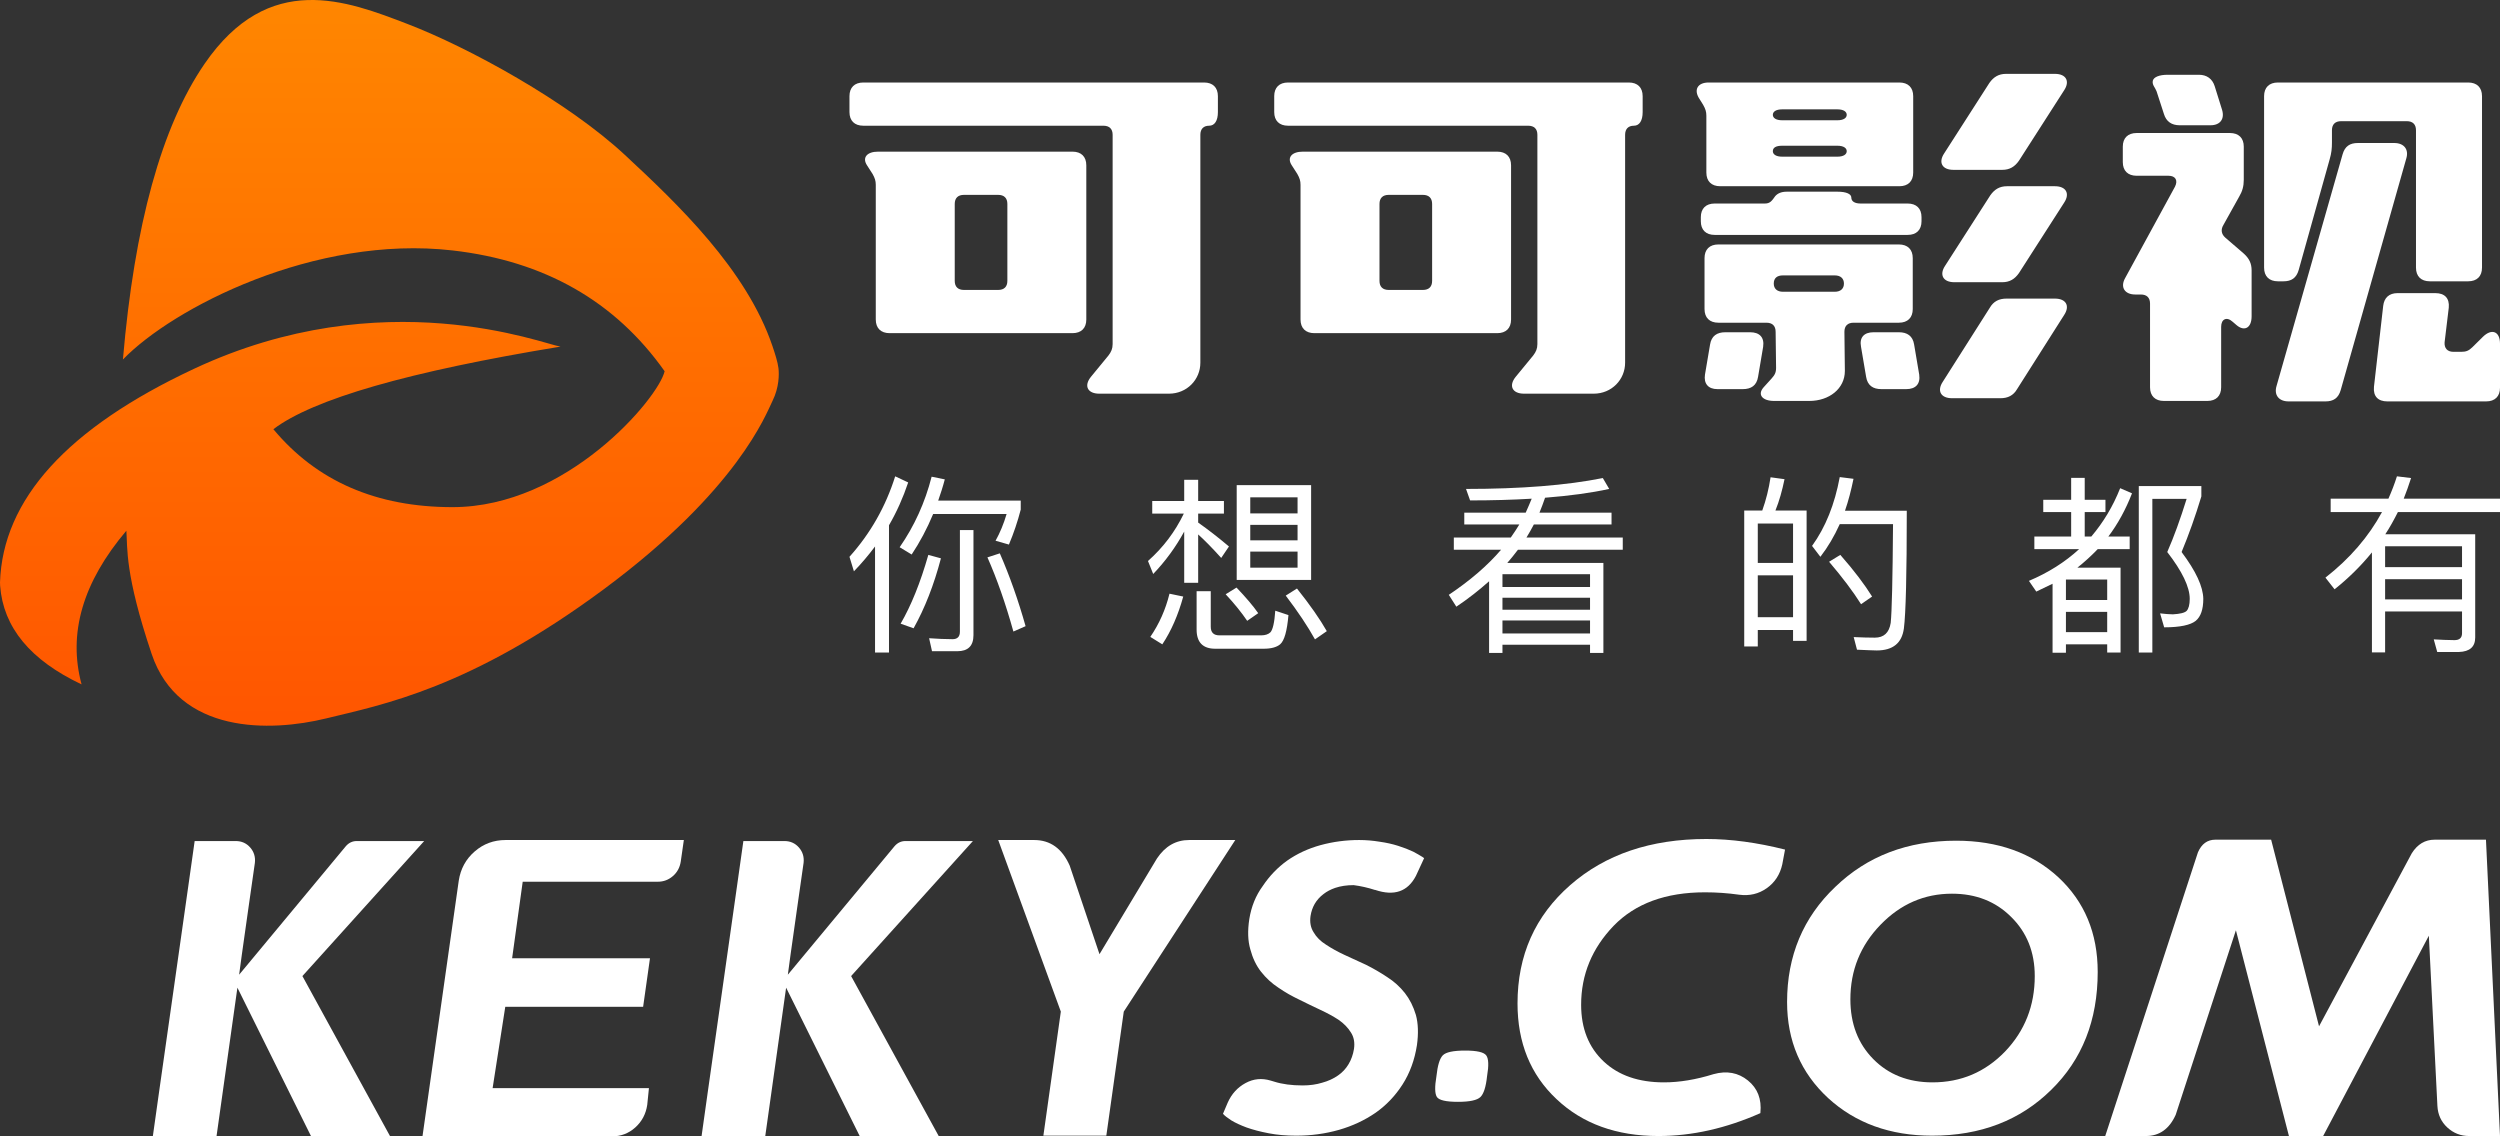
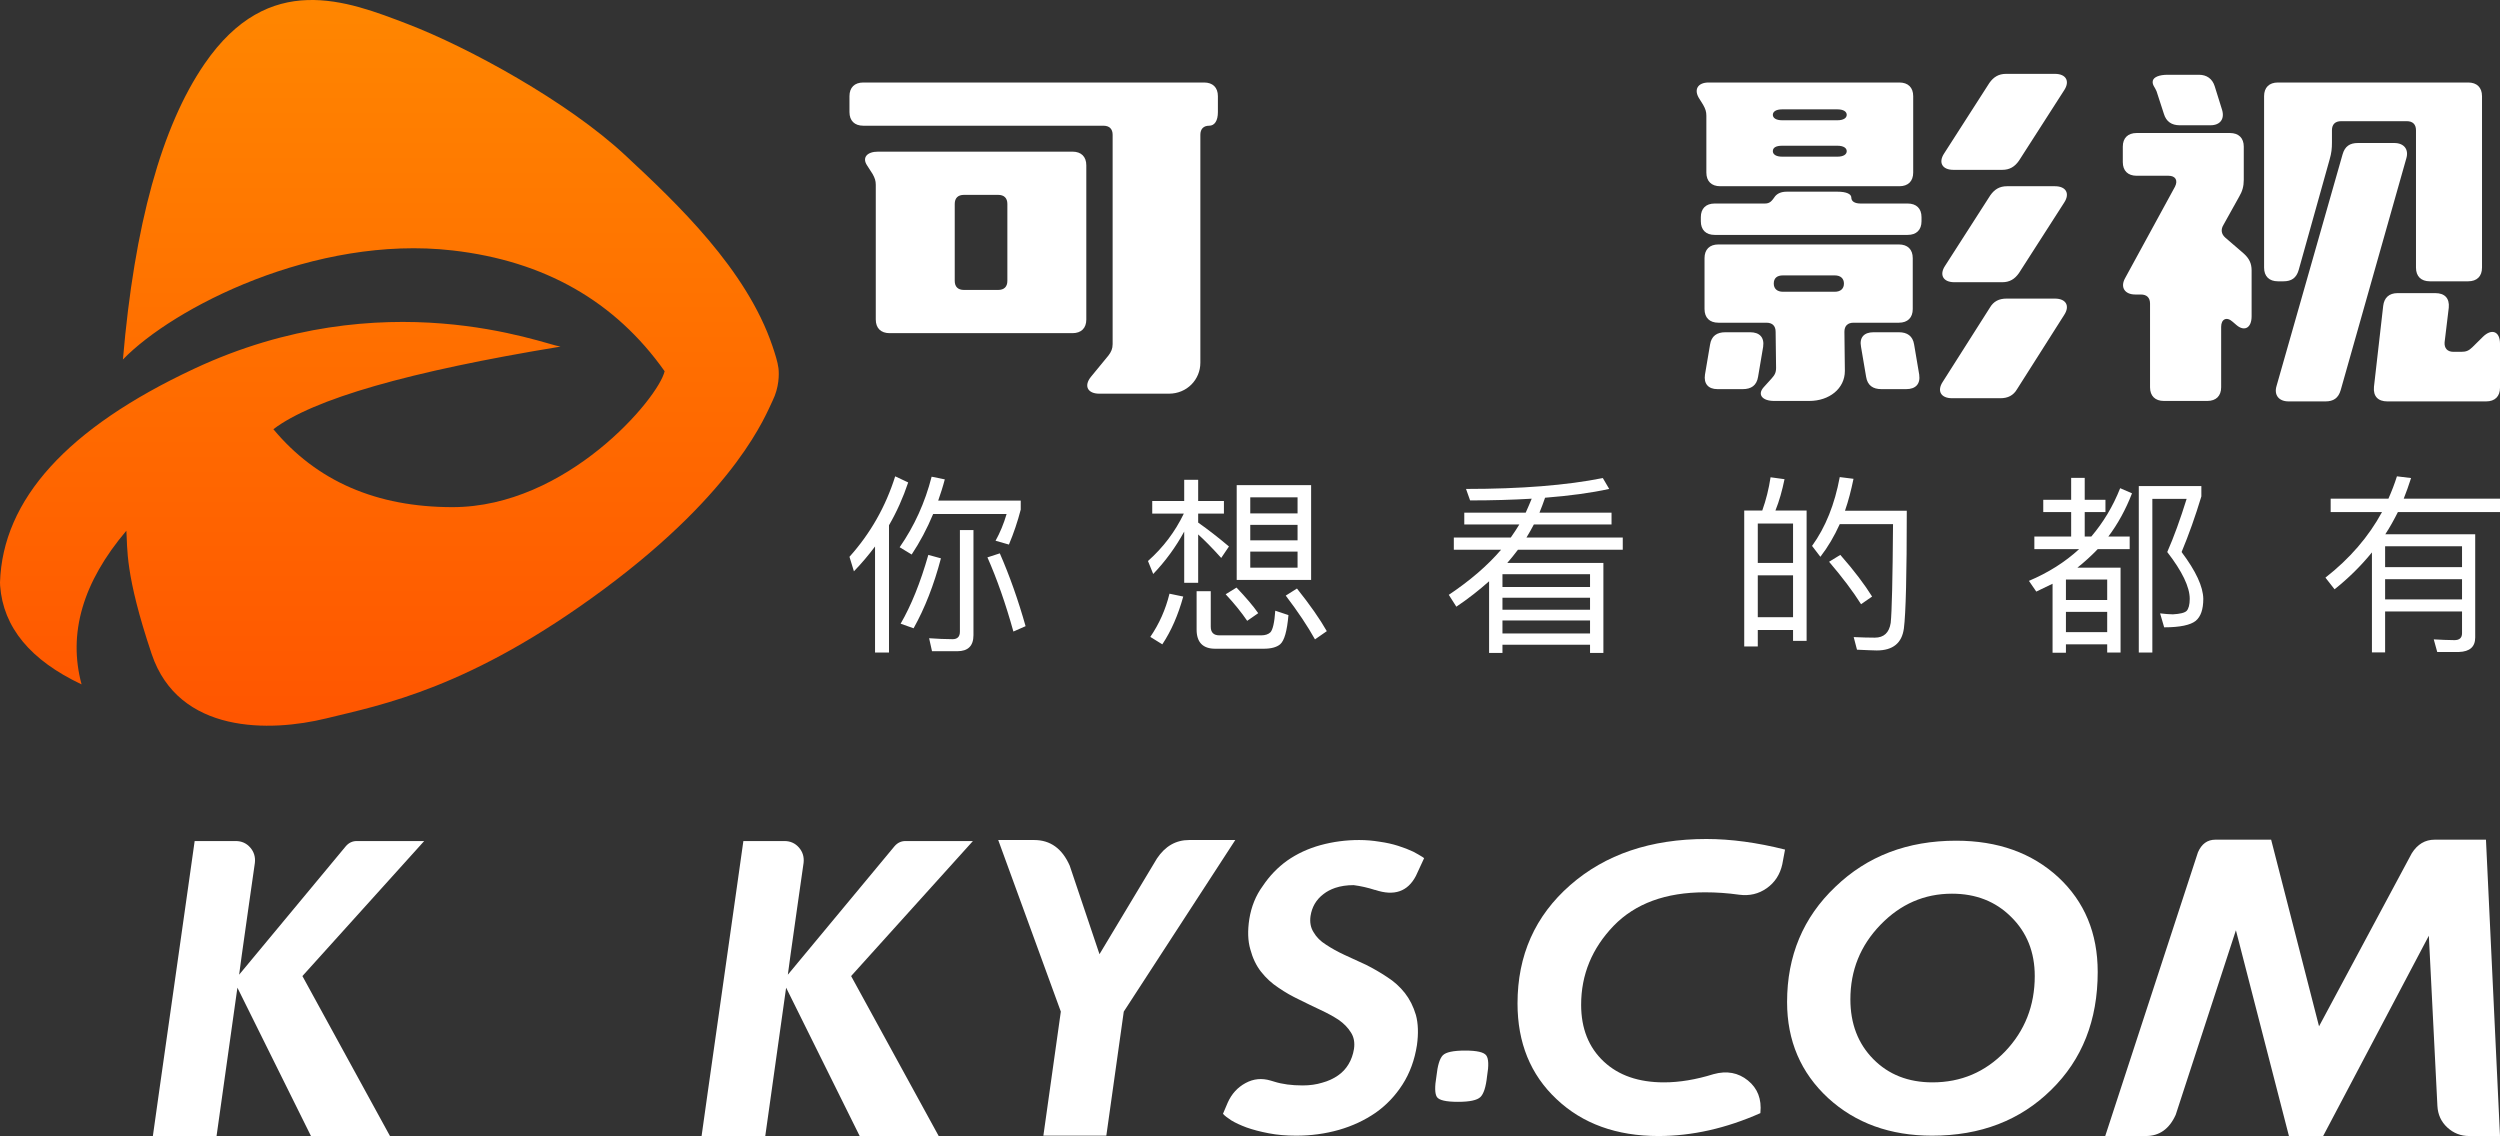
<svg xmlns="http://www.w3.org/2000/svg" width="132px" height="60px" viewBox="0 0 132 60" version="1.1">
  <rect x="0" y="0" width="132" height="60" fill="#333333" stroke="none" />
  <title>Group</title>
  <defs>
    <linearGradient x1="50%" y1="0%" x2="50%" y2="100%" id="linearGradient-1">
      <stop stop-color="#FF8800" offset="0.016%" />
      <stop stop-color="#FF5500" offset="100%" />
    </linearGradient>
  </defs>
  <g id="Group" stroke="none" fill="none" fill-rule="evenodd" stroke-width="1">
    <g transform="translate(0, -0)">
      <g id="logo_slogan" fill-rule="nonzero">
        <g id="symbol" fill="url(#linearGradient-1)">
          <path d="M0,30.759 C0.14,26.369 3.551,22.609 10.232,19.478 C20.255,14.781 28.699,18.176 29.593,18.301 C21.589,19.615 16.536,21.069 14.434,22.662 C16.719,25.405 19.872,26.777 23.894,26.777 C29.926,26.777 34.769,21.025 35.092,19.601 C32.478,15.904 28.745,13.778 23.894,13.223 C16.617,12.39 9.129,16.256 6.49,18.982 C7.097,11.88 8.532,6.678 10.796,3.377 C14.191,-1.576 18.315,0.036 21.528,1.271 C24.742,2.506 29.957,5.358 32.989,8.176 C35.753,10.746 39.416,14.217 40.789,18.283 C40.922,18.676 41.062,19.112 41.103,19.441 C41.143,19.77 41.136,20.463 40.794,21.156 C40.452,21.848 38.975,25.85 31.894,31.102 C24.812,36.353 20.18,37.207 17.223,37.932 C14.266,38.657 9.431,38.768 8.006,34.526 C6.581,30.284 6.74,28.935 6.672,28.022 C4.368,30.742 3.58,33.447 4.308,36.136 C1.605,34.86 0.172,33.127 0.007,30.934 L0,30.759 Z" id="路径-2" />
        </g>
        <g id="编组" transform="translate(44.852, 3.9)" fill="#FFFFFF">
          <g id="可可影视">
            <path d="M0,1.177 L0,2.018 C0,2.474 0.268,2.738 0.731,2.738 L13.407,2.738 C13.724,2.738 13.895,2.906 13.895,3.219 L13.895,14.268 C13.895,14.508 13.822,14.676 13.676,14.868 L12.749,15.997 C12.359,16.478 12.579,16.886 13.188,16.886 L16.869,16.886 C17.82,16.886 18.527,16.141 18.527,15.253 L18.527,3.219 C18.527,2.906 18.697,2.738 18.99,2.738 C19.282,2.738 19.453,2.474 19.453,2.018 L19.453,1.177 C19.453,0.721 19.185,0.456 18.722,0.456 L0.731,0.456 C0.268,0.456 0,0.721 0,1.177 Z M0.926,4.828 L1.219,5.284 C1.341,5.501 1.389,5.645 1.389,5.861 L1.389,12.971 C1.389,13.427 1.658,13.691 2.121,13.691 L11.774,13.691 C12.237,13.691 12.505,13.427 12.505,12.971 L12.505,4.828 C12.505,4.372 12.237,4.107 11.774,4.107 L1.511,4.107 C0.926,4.107 0.658,4.42 0.926,4.828 Z M7.849,11.409 L6.046,11.409 C5.729,11.409 5.558,11.241 5.558,10.929 L5.558,6.87 C5.558,6.557 5.729,6.389 6.046,6.389 L7.849,6.389 C8.166,6.389 8.337,6.557 8.337,6.87 L8.337,10.929 C8.337,11.241 8.166,11.409 7.849,11.409 Z" id="Shape" />
-             <path d="M22.427,1.177 L22.427,2.018 C22.427,2.474 22.695,2.738 23.158,2.738 L35.834,2.738 C36.151,2.738 36.322,2.906 36.322,3.219 L36.322,14.268 C36.322,14.508 36.249,14.676 36.103,14.868 L35.176,15.997 C34.786,16.478 35.006,16.886 35.615,16.886 L39.296,16.886 C40.247,16.886 40.954,16.141 40.954,15.253 L40.954,3.219 C40.954,2.906 41.124,2.738 41.417,2.738 C41.709,2.738 41.88,2.474 41.88,2.018 L41.88,1.177 C41.88,0.721 41.612,0.456 41.149,0.456 L23.158,0.456 C22.695,0.456 22.427,0.721 22.427,1.177 Z M23.353,4.828 L23.646,5.284 C23.768,5.501 23.816,5.645 23.816,5.861 L23.816,12.971 C23.816,13.427 24.085,13.691 24.548,13.691 L34.201,13.691 C34.664,13.691 34.932,13.427 34.932,12.971 L34.932,4.828 C34.932,4.372 34.664,4.107 34.201,4.107 L23.938,4.107 C23.353,4.107 23.085,4.42 23.353,4.828 Z M30.276,11.409 L28.473,11.409 C28.156,11.409 27.985,11.241 27.985,10.929 L27.985,6.87 C27.985,6.557 28.156,6.389 28.473,6.389 L30.276,6.389 C30.593,6.389 30.764,6.557 30.764,6.87 L30.764,10.929 C30.764,11.241 30.593,11.409 30.276,11.409 Z" id="Shape" />
            <path d="M45.147,9.728 L45.147,12.418 C45.147,12.875 45.415,13.139 45.878,13.139 L48.413,13.139 C48.73,13.139 48.901,13.307 48.901,13.619 L48.925,15.517 C48.925,15.781 48.852,15.901 48.681,16.093 L48.267,16.55 C47.926,16.934 48.194,17.27 48.827,17.27 L50.68,17.27 C51.728,17.27 52.557,16.622 52.557,15.685 L52.533,13.619 C52.533,13.307 52.703,13.139 53.02,13.139 L55.409,13.139 C55.872,13.139 56.141,12.875 56.141,12.418 L56.141,9.728 C56.141,9.272 55.872,9.007 55.409,9.007 L45.878,9.007 C45.415,9.007 45.147,9.272 45.147,9.728 Z M45.975,5.933 L55.434,5.933 C55.897,5.933 56.165,5.669 56.165,5.212 L56.165,1.177 C56.165,0.721 55.897,0.456 55.434,0.456 L45.366,0.456 C44.781,0.456 44.561,0.841 44.878,1.321 L45.073,1.633 C45.195,1.85 45.244,1.994 45.244,2.21 L45.244,5.212 C45.244,5.669 45.512,5.933 45.975,5.933 Z M61.65,16.646 L64.136,12.73 C64.453,12.25 64.234,11.866 63.649,11.866 L61.089,11.866 C60.699,11.866 60.407,12.01 60.212,12.346 L57.725,16.261 C57.408,16.742 57.628,17.126 58.213,17.126 L60.772,17.126 C61.162,17.126 61.455,16.982 61.65,16.646 Z M44.952,7.566 L44.952,7.782 C44.952,8.239 45.22,8.503 45.683,8.503 L55.872,8.503 C56.336,8.503 56.604,8.239 56.604,7.782 L56.604,7.566 C56.604,7.11 56.336,6.846 55.872,6.846 L53.386,6.846 C53.069,6.846 52.898,6.726 52.898,6.533 C52.898,6.341 52.63,6.221 52.167,6.221 L49.486,6.221 C49.193,6.221 48.998,6.317 48.876,6.461 C48.706,6.701 48.608,6.846 48.34,6.846 L45.683,6.846 C45.22,6.846 44.952,7.11 44.952,7.566 Z M61.747,4.588 L64.136,0.865 C64.453,0.384 64.234,0 63.649,0 L61.065,0 C60.675,0 60.407,0.168 60.187,0.48 L57.798,4.203 C57.481,4.684 57.701,5.068 58.286,5.068 L60.87,5.068 C61.26,5.068 61.528,4.9 61.747,4.588 Z M61.747,10.521 L64.136,6.798 C64.453,6.317 64.234,5.933 63.649,5.933 L61.114,5.933 C60.724,5.933 60.455,6.101 60.236,6.413 L57.847,10.136 C57.53,10.617 57.75,11.001 58.335,11.001 L60.87,11.001 C61.26,11.001 61.528,10.833 61.747,10.521 Z M45.439,14.292 L45.171,15.877 C45.098,16.357 45.342,16.646 45.829,16.646 L47.17,16.646 C47.609,16.646 47.901,16.453 47.974,15.997 L48.242,14.412 C48.316,13.907 48.047,13.643 47.56,13.643 L46.243,13.643 C45.805,13.643 45.512,13.835 45.439,14.292 Z M53.41,14.412 L53.679,15.997 C53.752,16.453 54.044,16.646 54.483,16.646 L55.799,16.646 C56.287,16.646 56.555,16.381 56.482,15.877 L56.214,14.292 C56.141,13.835 55.848,13.643 55.409,13.643 L54.069,13.643 C53.581,13.643 53.313,13.907 53.41,14.412 Z M48.803,11.073 C48.803,10.785 48.974,10.641 49.291,10.641 L52.021,10.641 C52.338,10.641 52.508,10.809 52.508,11.073 C52.508,11.337 52.338,11.505 52.021,11.505 L49.291,11.505 C48.974,11.505 48.803,11.337 48.803,11.073 Z M49.242,1.874 L52.167,1.874 C52.484,1.874 52.655,1.994 52.655,2.162 C52.655,2.33 52.484,2.45 52.167,2.45 L49.242,2.45 C48.925,2.45 48.754,2.33 48.754,2.162 C48.754,1.994 48.925,1.874 49.242,1.874 Z M48.754,4.083 C48.754,3.891 48.925,3.795 49.242,3.795 L52.167,3.795 C52.484,3.795 52.655,3.915 52.655,4.083 C52.655,4.251 52.484,4.372 52.167,4.372 L49.242,4.372 C48.925,4.372 48.754,4.251 48.754,4.083 Z" id="Shape" />
            <path d="M78.275,3.627 L78.275,2.978 C78.275,2.666 78.446,2.498 78.763,2.498 L82.224,2.498 C82.541,2.498 82.712,2.666 82.712,2.978 L82.712,10.232 C82.712,10.689 82.98,10.953 83.443,10.953 L85.466,10.953 C85.93,10.953 86.198,10.689 86.198,10.232 L86.198,1.177 C86.198,0.721 85.93,0.456 85.466,0.456 L75.423,0.456 C74.96,0.456 74.692,0.721 74.692,1.177 L74.692,10.232 C74.692,10.689 74.96,10.953 75.423,10.953 L75.715,10.953 C76.13,10.953 76.398,10.785 76.52,10.352 L78.153,4.516 C78.251,4.179 78.275,3.939 78.275,3.627 Z M73.619,9.488 L72.644,8.647 C72.425,8.455 72.4,8.215 72.546,7.975 L73.375,6.485 C73.546,6.197 73.619,5.933 73.619,5.597 L73.619,3.843 C73.619,3.387 73.351,3.123 72.888,3.123 L67.964,3.123 C67.5,3.123 67.232,3.387 67.232,3.843 L67.232,4.66 C67.232,5.116 67.5,5.38 67.964,5.38 L69.646,5.38 C70.011,5.38 70.157,5.621 69.987,5.957 L67.354,10.785 C67.086,11.265 67.33,11.65 67.89,11.65 L68.183,11.65 C68.5,11.65 68.67,11.818 68.67,12.13 L68.67,16.55 C68.67,17.006 68.939,17.27 69.402,17.27 L71.693,17.27 C72.156,17.27 72.425,17.006 72.425,16.55 L72.425,13.355 C72.425,12.947 72.717,12.802 73.034,13.091 L73.229,13.259 C73.643,13.619 74.033,13.427 74.033,12.802 L74.033,10.377 C74.033,10.016 73.912,9.752 73.619,9.488 Z M78.836,4.251 L75.35,16.478 C75.204,16.958 75.472,17.294 75.984,17.294 L77.934,17.294 C78.348,17.294 78.616,17.126 78.738,16.694 L82.2,4.468 C82.346,3.987 82.078,3.651 81.566,3.651 L79.64,3.651 C79.226,3.651 78.958,3.819 78.836,4.251 Z M87.148,16.574 L87.148,14.244 C87.148,13.595 86.71,13.427 86.246,13.883 L85.686,14.436 C85.491,14.628 85.344,14.676 85.101,14.676 L84.686,14.676 C84.369,14.676 84.199,14.484 84.223,14.172 L84.443,12.346 C84.491,11.842 84.223,11.577 83.736,11.577 L81.737,11.577 C81.298,11.577 81.03,11.818 80.981,12.25 L80.493,16.526 C80.445,17.03 80.713,17.294 81.2,17.294 L86.417,17.294 C86.88,17.294 87.148,17.03 87.148,16.574 Z M71.254,0.048 L69.597,0.048 C69.158,0.048 68.866,0.168 68.817,0.36 C68.768,0.576 68.939,0.721 69.012,0.913 L69.402,2.114 C69.524,2.522 69.816,2.714 70.231,2.714 L71.864,2.714 C72.376,2.714 72.62,2.378 72.473,1.898 L72.083,0.649 C71.961,0.264 71.669,0.048 71.254,0.048 Z" id="Shape" />
          </g>
          <g id="你想看的都有" transform="translate(0, 21.25)">
            <path d="M1.35,3.704 L1.35,9.305 L2.087,9.305 L2.087,2.584 C2.496,1.877 2.834,1.12 3.1,0.323 L2.414,0 C1.913,1.595 1.105,3.018 0,4.249 L0.235,5.016 C0.634,4.602 1.003,4.168 1.35,3.704 Z M7.938,4.067 L7.284,4.279 C7.785,5.409 8.245,6.721 8.655,8.195 L9.299,7.912 C8.91,6.54 8.46,5.258 7.938,4.067 Z M4.419,1.988 L8.297,1.988 C8.143,2.513 7.949,2.977 7.713,3.401 L8.419,3.603 C8.675,2.997 8.88,2.382 9.043,1.756 L9.043,1.282 L4.685,1.282 C4.808,0.928 4.931,0.555 5.033,0.161 L4.338,0.02 C3.99,1.383 3.427,2.624 2.65,3.744 L3.284,4.128 C3.713,3.482 4.092,2.775 4.419,1.988 Z M5.698,9.234 C6.261,9.234 6.547,8.952 6.547,8.387 L6.547,2.836 L5.831,2.836 L5.831,8.205 C5.831,8.467 5.698,8.599 5.442,8.599 C5.054,8.599 4.634,8.578 4.205,8.548 L4.358,9.234 L5.698,9.234 Z M4.164,4.148 C3.744,5.621 3.253,6.832 2.701,7.781 L3.386,8.023 C3.979,6.964 4.46,5.732 4.829,4.33 L4.164,4.148 Z" id="Shape" />
            <path d="M20.446,0.464 L20.446,5.47 L24.375,5.47 L24.375,0.464 L20.446,0.464 Z M23.659,4.824 L21.162,4.824 L21.162,3.976 L23.659,3.976 L23.659,4.824 Z M21.162,3.381 L21.162,2.563 L23.659,2.563 L23.659,3.381 L21.162,3.381 Z M21.162,1.958 L21.162,1.11 L23.659,1.11 L23.659,1.958 L21.162,1.958 Z M18.411,3.068 C18.748,3.371 19.157,3.785 19.628,4.309 L20.037,3.704 C19.485,3.24 18.943,2.816 18.411,2.442 L18.411,1.968 L19.771,1.968 L19.771,1.302 L18.411,1.302 L18.411,0.182 L17.674,0.182 L17.674,1.302 L15.986,1.302 L15.986,1.968 L17.654,1.968 C17.193,2.927 16.559,3.764 15.761,4.471 L16.037,5.157 C16.692,4.471 17.234,3.724 17.674,2.917 L17.674,5.621 L18.411,5.621 L18.411,3.068 Z M16.897,6.197 C16.692,7.034 16.354,7.791 15.884,8.478 L16.518,8.871 C16.989,8.165 17.357,7.317 17.623,6.348 L16.897,6.197 Z M21.868,9.103 C22.267,9.103 22.554,9.023 22.738,8.871 C22.963,8.679 23.106,8.165 23.178,7.327 L22.482,7.095 C22.441,7.721 22.349,8.104 22.226,8.235 C22.124,8.336 21.96,8.397 21.735,8.397 L19.536,8.397 C19.229,8.397 19.076,8.245 19.076,7.943 L19.076,6.065 L18.329,6.065 L18.329,8.094 C18.329,8.76 18.656,9.103 19.311,9.103 L21.868,9.103 Z M20.436,5.874 L19.863,6.227 C20.334,6.732 20.712,7.206 20.999,7.63 L21.582,7.226 C21.316,6.843 20.927,6.388 20.436,5.874 Z M23.628,5.924 L23.035,6.298 C23.679,7.145 24.191,7.912 24.579,8.609 L25.203,8.175 C24.835,7.529 24.313,6.782 23.628,5.924 Z" id="Shape" />
            <path d="M32.462,1.918 L32.462,2.543 L35.368,2.543 C35.235,2.765 35.081,2.997 34.918,3.23 L31.91,3.23 L31.91,3.875 L34.406,3.875 C33.68,4.723 32.759,5.51 31.644,6.257 L32.043,6.883 C32.677,6.459 33.25,6.005 33.772,5.541 L33.772,9.325 L34.478,9.325 L34.478,8.891 L39.102,8.891 L39.102,9.325 L39.807,9.325 L39.807,4.572 L34.733,4.572 C34.928,4.35 35.112,4.118 35.296,3.875 L40.83,3.875 L40.83,3.23 L35.746,3.23 C35.879,3.008 36.012,2.785 36.135,2.543 L40.237,2.543 L40.237,1.918 L36.432,1.918 C36.534,1.665 36.636,1.403 36.728,1.13 C38.017,1.029 39.142,0.878 40.114,0.666 L39.777,0.091 C37.864,0.474 35.46,0.666 32.554,0.666 L32.769,1.272 C33.935,1.272 35.02,1.241 36.022,1.181 C35.92,1.423 35.818,1.675 35.705,1.918 L32.462,1.918 Z M34.478,6.409 L39.102,6.409 L39.102,7.044 L34.478,7.044 L34.478,6.409 Z M39.102,5.843 L34.478,5.843 L34.478,5.167 L39.102,5.167 L39.102,5.843 Z M34.478,7.61 L39.102,7.61 L39.102,8.296 L34.478,8.296 L34.478,7.61 Z" id="Shape" />
            <path d="M50.537,1.807 L48.89,1.807 C49.095,1.302 49.248,0.747 49.371,0.151 L48.634,0.05 C48.542,0.656 48.399,1.241 48.195,1.807 L47.243,1.807 L47.243,8.982 L47.959,8.982 L47.959,8.114 L49.821,8.114 L49.821,8.689 L50.537,8.689 L50.537,1.807 Z M47.959,7.438 L47.959,5.228 L49.821,5.228 L49.821,7.438 L47.959,7.438 Z M47.959,4.572 L47.959,2.493 L49.821,2.493 L49.821,4.572 L47.959,4.572 Z M52.317,4.148 L51.724,4.511 C52.43,5.339 52.992,6.086 53.412,6.752 L53.995,6.348 C53.606,5.722 53.054,4.986 52.317,4.148 Z M55.826,1.817 L52.563,1.817 C52.747,1.292 52.89,0.727 53.013,0.131 L52.287,0.04 C52.021,1.473 51.54,2.685 50.824,3.674 L51.264,4.249 C51.663,3.734 52,3.159 52.287,2.523 L55.1,2.523 C55.079,5.43 55.038,7.176 54.977,7.741 C54.895,8.256 54.619,8.518 54.138,8.518 C53.821,8.518 53.453,8.508 53.023,8.488 L53.197,9.154 C53.688,9.174 54.036,9.194 54.24,9.194 C55.1,9.194 55.57,8.8 55.673,8.033 C55.775,7.246 55.826,5.167 55.826,1.817 Z" id="Shape" />
            <path d="M68.076,0.515 L68.076,9.305 L68.792,9.305 L68.792,1.191 L70.602,1.191 C70.265,2.271 69.927,3.209 69.579,3.997 C70.367,5.016 70.766,5.843 70.766,6.469 C70.766,6.782 70.705,6.994 70.602,7.105 C70.5,7.206 70.255,7.266 69.876,7.287 C69.692,7.287 69.467,7.266 69.201,7.236 L69.416,7.973 C70.255,7.973 70.807,7.852 71.083,7.63 C71.349,7.408 71.482,7.024 71.482,6.469 C71.472,5.823 71.093,5.006 70.336,3.997 C70.715,3.088 71.063,2.109 71.38,1.06 L71.38,0.515 L68.076,0.515 Z M63.032,1.241 L63.032,1.887 L64.505,1.887 L64.505,3.179 L62.562,3.179 L62.562,3.845 L64.925,3.845 C64.178,4.531 63.298,5.087 62.275,5.52 L62.664,6.086 C62.95,5.954 63.237,5.813 63.523,5.672 L63.523,9.315 L64.229,9.315 L64.229,8.871 L66.408,8.871 L66.408,9.305 L67.114,9.305 L67.114,4.824 L64.833,4.824 C65.211,4.521 65.569,4.198 65.907,3.845 L67.595,3.845 L67.595,3.179 L66.469,3.179 C66.971,2.513 67.39,1.746 67.718,0.898 L67.093,0.626 C66.715,1.584 66.203,2.432 65.569,3.179 L65.221,3.179 L65.221,1.887 L66.316,1.887 L66.316,1.241 L65.221,1.241 L65.221,0.081 L64.505,0.081 L64.505,1.241 L63.032,1.241 Z M64.229,7.155 L66.408,7.155 L66.408,8.225 L64.229,8.225 L64.229,7.155 Z M66.408,6.53 L64.229,6.53 L64.229,5.45 L66.408,5.45 L66.408,6.53 Z" id="Shape" />
            <path d="M81.082,3.694 L85.143,3.694 L85.143,4.794 L81.082,4.794 L81.082,3.694 Z M85.143,5.43 L85.143,6.499 L81.082,6.499 L81.082,5.43 L85.143,5.43 Z M85.143,7.135 L85.143,8.286 C85.143,8.528 85.01,8.649 84.744,8.649 C84.407,8.649 84.038,8.629 83.65,8.609 L83.834,9.275 L84.98,9.275 C85.553,9.255 85.839,9.002 85.839,8.508 L85.839,3.058 L81.092,3.058 C81.338,2.685 81.553,2.291 81.757,1.887 L87.148,1.887 L87.148,1.181 L82.064,1.181 C82.207,0.828 82.33,0.464 82.453,0.091 L81.706,0 C81.583,0.394 81.43,0.787 81.256,1.181 L78.207,1.181 L78.207,1.887 L80.918,1.887 C80.212,3.189 79.22,4.34 77.931,5.349 L78.412,5.965 C79.149,5.379 79.813,4.723 80.386,4.017 L80.386,9.295 L81.082,9.295 L81.082,7.135 L85.143,7.135 Z" id="Shape" />
          </g>
        </g>
      </g>
      <g id="KEKYS.COM" transform="translate(8.074, 44.299)" fill="#FFFFFF" fill-rule="nonzero">
        <path d="M4.552,7.165 L4.552,7.165 L10.187,0.379 C10.344,0.199 10.536,0.108 10.765,0.108 L14.323,0.108 L7.893,7.237 L12.517,15.683 L8.345,15.683 C8.345,15.683 8.345,15.683 8.345,15.683 L4.461,7.85 L3.36,15.683 C3.36,15.683 3.354,15.683 3.342,15.683 C3.342,15.683 3.342,15.683 3.342,15.683 L0,15.683 C0,15.683 0,15.683 0,15.683 C0,15.671 0,15.665 0,15.665 C0,15.665 0.111,14.874 0.334,13.292 C0.557,11.71 0.813,9.908 1.102,7.887 C1.391,5.865 1.644,4.085 1.86,2.545 C2.077,1.005 2.192,0.193 2.204,0.108 L4.371,0.108 C4.684,0.108 4.94,0.223 5.139,0.451 C5.337,0.68 5.419,0.95 5.383,1.263 C5.286,1.961 5.172,2.764 5.039,3.673 C4.907,4.581 4.793,5.39 4.696,6.1 C4.6,6.81 4.552,7.165 4.552,7.165 Z" id="Path" />
-         <path d="M14.233,15.701 L14.233,15.701 L16.148,2.202 C16.244,1.576 16.524,1.062 16.988,0.659 C17.451,0.256 17.996,0.054 18.622,0.054 L28.033,0.054 L27.87,1.191 C27.822,1.504 27.684,1.76 27.455,1.958 C27.226,2.157 26.961,2.256 26.66,2.256 L19.525,2.256 L18.966,6.298 L26.245,6.298 L25.883,8.861 L18.604,8.861 L17.936,13.156 L26.19,13.156 L26.1,14.041 C26.028,14.522 25.817,14.919 25.468,15.232 C25.119,15.545 24.709,15.701 24.24,15.701 L14.233,15.701 Z" id="Path" />
        <path d="M33.524,7.165 L33.524,7.165 L39.159,0.379 C39.316,0.199 39.508,0.108 39.737,0.108 L43.296,0.108 L36.865,7.237 L41.489,15.683 L37.317,15.683 C37.317,15.683 37.317,15.683 37.317,15.683 L33.433,7.85 L32.332,15.683 C32.332,15.683 32.326,15.683 32.314,15.683 C32.314,15.683 32.314,15.683 32.314,15.683 L28.972,15.683 C28.972,15.683 28.972,15.683 28.972,15.683 C28.972,15.671 28.972,15.665 28.972,15.665 C28.972,15.665 29.083,14.874 29.306,13.292 C29.529,11.71 29.785,9.908 30.074,7.887 C30.363,5.865 30.616,4.085 30.832,2.545 C31.049,1.005 31.164,0.193 31.176,0.108 L33.343,0.108 C33.656,0.108 33.912,0.223 34.111,0.451 C34.31,0.68 34.391,0.95 34.355,1.263 C34.258,1.961 34.144,2.764 34.011,3.673 C33.879,4.581 33.765,5.39 33.668,6.1 C33.572,6.81 33.524,7.165 33.524,7.165 Z" id="Path" />
        <path d="M57.149,0.054 L57.149,0.054 L54.711,0.054 C54.013,0.054 53.447,0.379 53.013,1.029 L49.979,6.082 L48.407,1.408 C48.01,0.505 47.384,0.054 46.529,0.054 L44.632,0.054 L47.938,9.114 L47.016,15.665 L50.34,15.665 L51.261,9.114 L57.149,0.054 Z" id="Path" />
        <path d="M66.108,8.139 L66.108,8.139 C66.361,8.464 66.554,8.849 66.686,9.294 C66.807,9.739 66.825,10.269 66.741,10.882 C66.62,11.664 66.367,12.356 65.982,12.958 C65.597,13.559 65.121,14.059 64.555,14.456 C63.977,14.853 63.333,15.154 62.622,15.358 C61.9,15.563 61.147,15.665 60.364,15.665 C59.835,15.665 59.353,15.623 58.92,15.539 C58.474,15.454 58.083,15.352 57.745,15.232 C57.42,15.111 57.149,14.985 56.933,14.853 C56.728,14.72 56.583,14.606 56.499,14.51 L56.752,13.914 C56.957,13.457 57.27,13.114 57.691,12.886 C58.113,12.657 58.558,12.615 59.028,12.759 C59.1,12.783 59.16,12.801 59.209,12.813 C59.63,12.946 60.13,13.012 60.708,13.012 C61.081,13.012 61.424,12.964 61.737,12.868 C62.05,12.783 62.327,12.657 62.568,12.489 C62.797,12.332 62.984,12.134 63.128,11.893 C63.273,11.652 63.369,11.382 63.417,11.081 C63.465,10.744 63.411,10.455 63.254,10.215 C63.098,9.962 62.881,9.739 62.604,9.547 C62.327,9.366 62.008,9.192 61.647,9.024 C61.286,8.855 60.912,8.675 60.527,8.482 C60.142,8.302 59.774,8.091 59.425,7.85 C59.076,7.622 58.769,7.339 58.504,7.002 C58.251,6.677 58.065,6.286 57.944,5.829 C57.812,5.384 57.794,4.849 57.89,4.223 C57.998,3.561 58.233,2.984 58.594,2.49 C58.956,1.949 59.389,1.498 59.895,1.137 C60.413,0.776 60.997,0.505 61.647,0.325 C62.309,0.144 62.99,0.054 63.688,0.054 C64.049,0.054 64.41,0.084 64.772,0.144 C65.121,0.193 65.446,0.265 65.747,0.361 C66.048,0.457 66.313,0.559 66.542,0.668 C66.626,0.716 66.713,0.764 66.804,0.812 C66.894,0.86 66.969,0.905 67.03,0.947 C67.09,0.99 67.12,1.011 67.12,1.011 L66.686,1.949 C66.253,2.779 65.536,3.026 64.537,2.689 C64.537,2.689 64.531,2.689 64.519,2.689 C64.146,2.569 63.772,2.484 63.399,2.436 C63.038,2.436 62.713,2.484 62.424,2.581 C62.183,2.665 61.978,2.773 61.809,2.906 C61.617,3.05 61.46,3.224 61.34,3.429 C61.231,3.621 61.159,3.832 61.123,4.061 C61.075,4.397 61.129,4.686 61.286,4.927 C61.43,5.18 61.647,5.396 61.936,5.577 C62.225,5.769 62.55,5.95 62.911,6.118 C63.285,6.286 63.664,6.461 64.049,6.641 C64.435,6.834 64.808,7.05 65.169,7.291 C65.53,7.52 65.843,7.802 66.108,8.139 Z" id="Path" />
        <path d="M67.77,12.525 L67.77,12.525 C67.674,13.09 67.683,13.457 67.797,13.626 C67.912,13.794 68.282,13.878 68.908,13.878 C69.522,13.878 69.916,13.794 70.091,13.626 C70.266,13.457 70.383,13.09 70.443,12.525 C70.54,11.959 70.525,11.592 70.398,11.424 C70.272,11.255 69.901,11.171 69.287,11.171 C68.661,11.171 68.267,11.255 68.104,11.424 C67.942,11.592 67.83,11.959 67.77,12.525 Z" id="Path" />
        <path d="M86.176,0.559 L86.176,0.559 C84.695,0.186 83.31,0 82.021,0 C79.083,0 76.687,0.812 74.832,2.436 C72.978,4.061 72.051,6.142 72.051,8.681 C72.051,10.762 72.737,12.446 74.11,13.734 C75.483,15.033 77.277,15.683 79.493,15.683 C81.263,15.683 83.057,15.28 84.875,14.474 L84.875,14.456 C84.947,13.734 84.728,13.165 84.216,12.75 C83.704,12.335 83.099,12.224 82.401,12.416 C81.473,12.705 80.6,12.85 79.782,12.85 C78.445,12.85 77.385,12.483 76.603,11.749 C75.808,11.003 75.41,10.004 75.41,8.753 C75.41,7.165 75.982,5.775 77.126,4.584 C78.27,3.405 79.878,2.815 81.949,2.815 C82.551,2.815 83.153,2.857 83.755,2.942 C84.297,3.014 84.782,2.9 85.209,2.599 C85.637,2.298 85.911,1.877 86.031,1.335 L86.176,0.559 Z" id="Path" />
        <path d="M95.207,0.09 L95.207,0.09 C92.642,0.09 90.517,0.902 88.831,2.527 C87.133,4.139 86.284,6.166 86.284,8.608 C86.284,10.654 87.007,12.344 88.452,13.68 C89.896,15.003 91.727,15.665 93.942,15.665 C96.495,15.665 98.591,14.859 100.228,13.247 C101.866,11.646 102.685,9.571 102.685,7.02 C102.685,4.975 101.992,3.309 100.607,2.021 C99.211,0.734 97.41,0.09 95.207,0.09 Z M93.961,12.85 L93.961,12.85 C92.684,12.85 91.643,12.44 90.836,11.622 C90.029,10.804 89.626,9.751 89.626,8.464 C89.626,6.936 90.155,5.625 91.215,4.53 C92.275,3.435 93.533,2.888 94.99,2.888 C96.254,2.888 97.296,3.297 98.115,4.115 C98.946,4.933 99.361,5.974 99.361,7.237 C99.361,8.801 98.837,10.13 97.79,11.225 C96.742,12.308 95.466,12.85 93.961,12.85 Z" id="Shape" />
        <path d="M123.185,0.036 L123.185,0.036 L120.476,0.036 C119.97,0.036 119.567,0.277 119.266,0.758 L114.371,9.89 L111.842,0.036 L108.898,0.036 C108.477,0.036 108.17,0.259 107.977,0.704 L103.082,15.683 L105.231,15.683 C105.942,15.683 106.466,15.31 106.803,14.564 L109.982,4.819 L112.782,15.683 L114.588,15.683 L120.169,5.107 L120.621,14.095 C120.645,14.552 120.819,14.931 121.144,15.232 C121.47,15.532 121.855,15.683 122.3,15.683 L123.926,15.683 L123.185,0.036 Z" id="Path" />
      </g>
    </g>
  </g>
</svg>